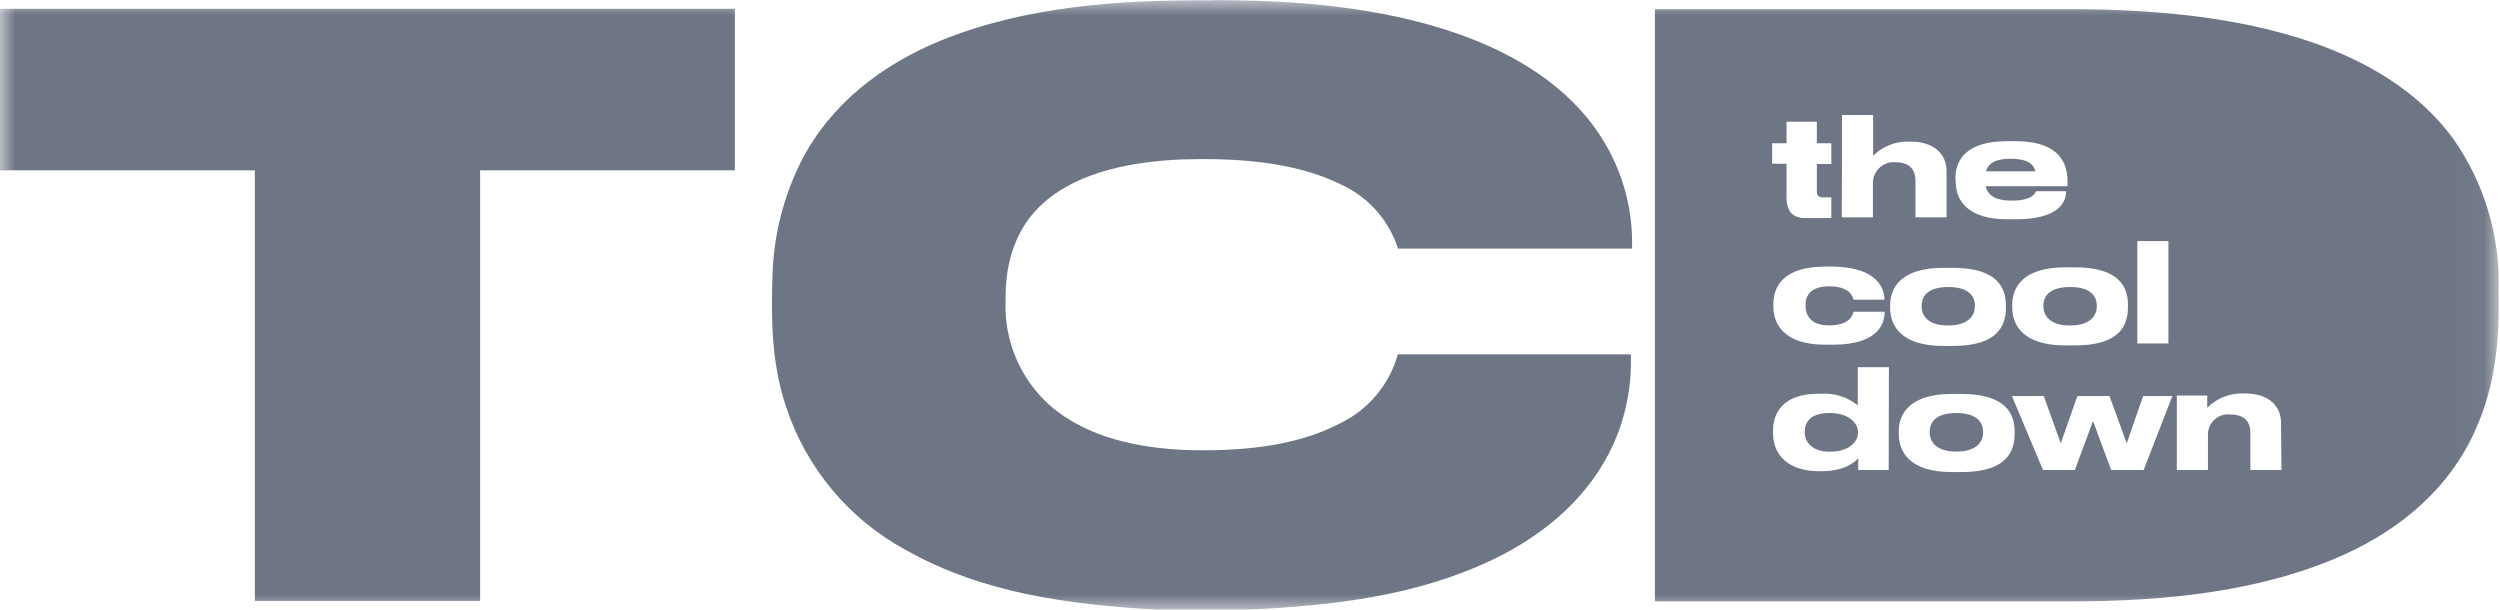
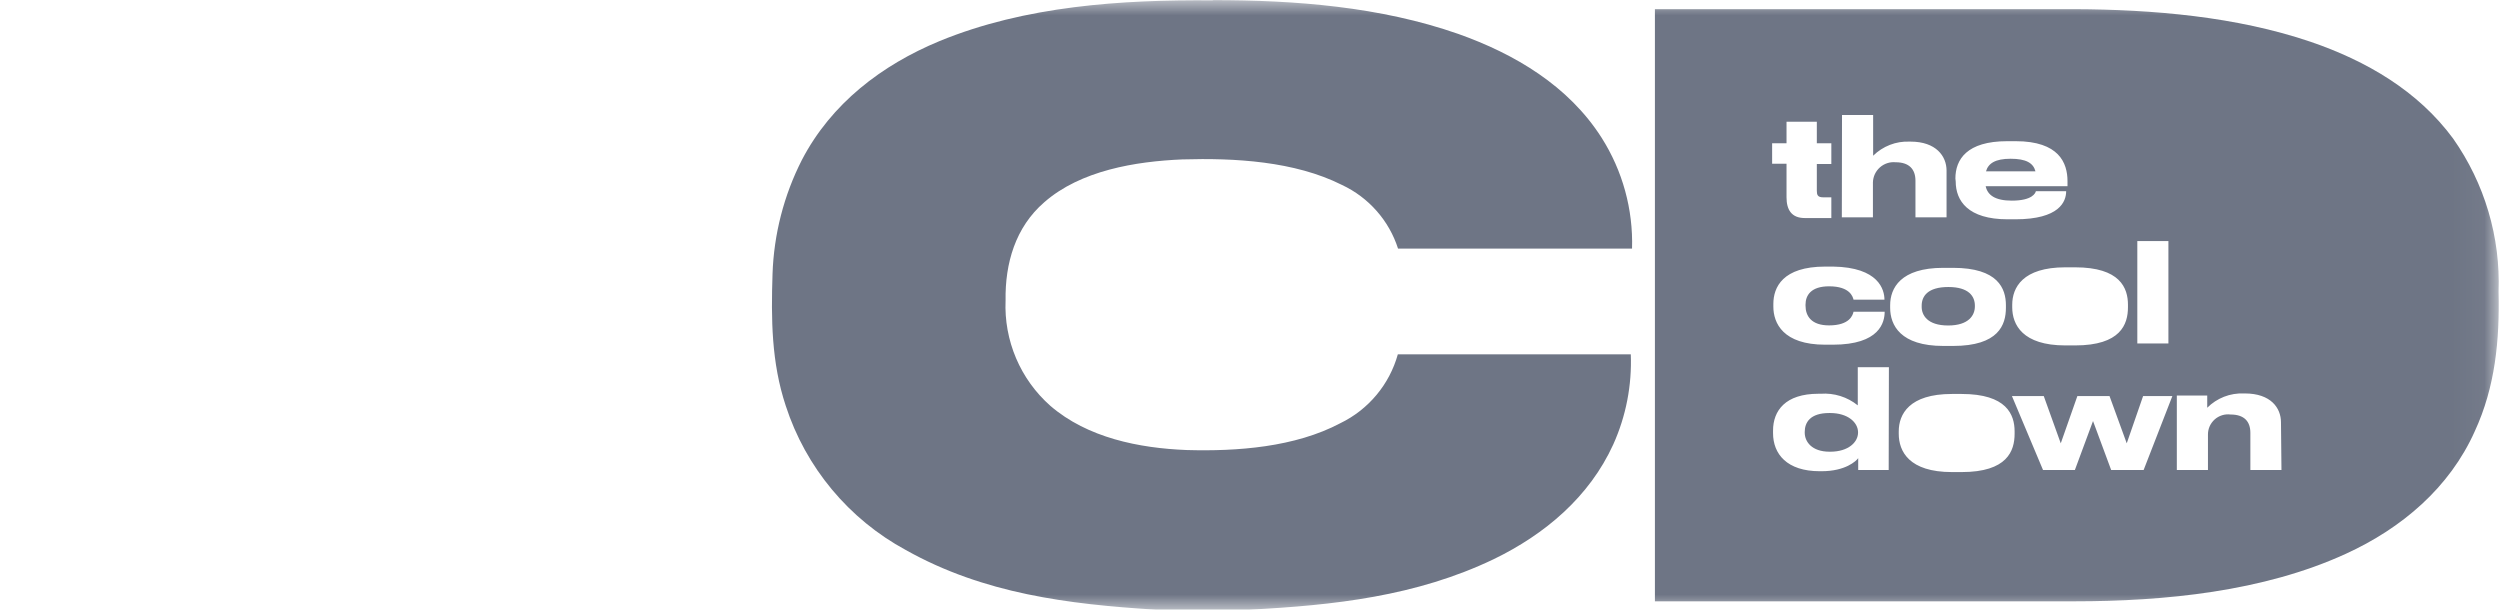
<svg xmlns="http://www.w3.org/2000/svg" width="82" height="20" viewBox="0 0 82 20" fill="none">
  <mask id="mask0_6805_27295" style="mask-type:luminance" maskUnits="userSpaceOnUse" x="0" y="0" width="82" height="20">
    <path d="M81.957 0H0V20H81.957V0Z" fill="white" />
  </mask>
  <g mask="url(#mask0_6805_27295)">
-     <path d="M39.791 0.004C42.485 0.004 45.275 0.218 47.833 1.113C49.69 1.773 51.446 2.814 52.531 4.515C53.221 5.601 53.57 6.869 53.531 8.155H45.856C45.71 7.699 45.471 7.278 45.154 6.919C44.837 6.559 44.45 6.269 44.016 6.066C42.461 5.284 40.488 5.178 38.777 5.229C37.246 5.294 35.443 5.59 34.252 6.634C33.306 7.451 32.963 8.638 32.983 9.856C32.955 10.505 33.073 11.152 33.327 11.75C33.581 12.348 33.966 12.882 34.453 13.312C35.667 14.36 37.362 14.7 38.923 14.761C40.576 14.809 42.475 14.67 43.965 13.88C44.421 13.659 44.825 13.343 45.15 12.953C45.475 12.564 45.713 12.11 45.849 11.622H53.49C53.529 12.638 53.333 13.65 52.915 14.578C52.13 16.299 50.677 17.524 48.996 18.34C46.455 19.558 43.751 19.854 40.971 19.997H37.909C35.038 19.82 32.262 19.473 29.711 18.041C27.838 17.027 26.427 15.332 25.771 13.306C25.302 11.887 25.291 10.465 25.339 8.988C25.382 7.686 25.71 6.408 26.302 5.246C27.265 3.396 28.918 2.134 30.816 1.348C33.62 0.194 36.78 -0.013 39.774 0.011L39.791 0.004Z" fill="#6E7585" />
-     <path d="M0 0.289H24.103C24.103 2.055 24.103 3.82 24.103 5.586H15.748V19.711H8.359V5.586H0V0.289Z" fill="#6E7585" />
-     <path d="M64.171 13.547C63.49 13.547 63.293 13.856 63.293 14.163V14.183C63.293 14.469 63.484 14.812 64.171 14.812C64.858 14.812 65.045 14.472 65.045 14.183V14.163C65.042 13.86 64.847 13.547 64.171 13.547Z" fill="#6E7585" />
+     <path d="M39.791 0.004C42.485 0.004 45.275 0.218 47.833 1.113C49.69 1.773 51.446 2.814 52.531 4.515C53.221 5.601 53.57 6.869 53.531 8.155H45.856C45.71 7.699 45.471 7.278 45.154 6.919C44.837 6.559 44.45 6.269 44.016 6.066C42.461 5.284 40.488 5.178 38.777 5.229C37.246 5.294 35.443 5.59 34.252 6.634C33.306 7.451 32.963 8.638 32.983 9.856C32.955 10.505 33.073 11.152 33.327 11.75C33.581 12.348 33.966 12.882 34.453 13.312C35.667 14.36 37.362 14.7 38.923 14.761C40.576 14.809 42.475 14.67 43.965 13.88C44.421 13.659 44.825 13.343 45.15 12.953C45.475 12.564 45.713 12.11 45.849 11.622H53.49C53.529 12.638 53.333 13.65 52.915 14.578C52.13 16.299 50.677 17.524 48.996 18.34C46.455 19.558 43.751 19.854 40.971 19.997H37.909C35.038 19.82 32.262 19.473 29.711 18.041C27.838 17.027 26.427 15.332 25.771 13.306C25.302 11.887 25.291 10.465 25.339 8.988C25.382 7.686 25.71 6.408 26.302 5.246C27.265 3.396 28.918 2.134 30.816 1.348C33.62 0.194 36.78 -0.013 39.774 0.011L39.791 0.004" fill="#6E7585" />
    <path d="M60.025 13.547H60.002C59.372 13.547 59.195 13.856 59.195 14.169V14.19C59.195 14.482 59.42 14.816 60.012 14.816H60.032C60.631 14.816 60.944 14.499 60.944 14.19V14.169C60.937 13.856 60.614 13.547 60.025 13.547Z" fill="#6E7585" />
    <path d="M63.899 10.676C64.579 10.676 64.776 10.336 64.776 10.05V10.026C64.776 9.724 64.583 9.414 63.906 9.414C63.225 9.414 63.031 9.72 63.031 10.026V10.05C63.025 10.333 63.215 10.676 63.899 10.676Z" fill="#6E7585" />
-     <path d="M67.023 10.026V10.05C67.023 10.333 67.213 10.676 67.897 10.676C68.582 10.676 68.775 10.336 68.775 10.05V10.026C68.775 9.724 68.582 9.414 67.904 9.414C67.213 9.414 67.023 9.72 67.023 10.026Z" fill="#6E7585" />
    <path d="M65.947 5.207C65.443 5.207 65.215 5.36 65.141 5.619H66.763C66.692 5.347 66.457 5.207 65.947 5.207Z" fill="#6E7585" />
    <path d="M81.953 9.571C82.019 7.778 81.495 6.013 80.463 4.546C79.306 2.975 77.612 1.995 75.792 1.372C73.349 0.542 70.614 0.311 68.043 0.301C63.456 0.301 58.869 0.301 54.281 0.301V19.723H68.043C70.992 19.723 74.237 19.406 76.945 18.164C78.775 17.328 80.347 15.997 81.174 14.143C81.844 12.694 81.99 11.153 81.953 9.571ZM70.104 7.908H71.124V11.265H70.104V7.908ZM68.062 8.768C69.543 8.768 69.797 9.449 69.797 9.996V10.078C69.797 10.636 69.559 11.33 68.062 11.33H67.746C66.338 11.33 66.001 10.649 66.001 10.078V9.996C66.001 9.435 66.341 8.768 67.743 8.768H68.062ZM64.137 5.856C64.137 5.234 64.507 4.631 65.838 4.631H66.113C67.539 4.631 67.814 5.349 67.814 5.941V6.108H65.13C65.191 6.394 65.433 6.581 65.987 6.581C66.668 6.581 66.763 6.329 66.777 6.271H67.77C67.77 6.611 67.552 7.193 66.103 7.193H65.848C64.552 7.193 64.147 6.588 64.147 5.951L64.137 5.856ZM60.418 3.771H61.439V5.108C61.596 4.953 61.782 4.832 61.988 4.752C62.193 4.672 62.413 4.636 62.633 4.645H62.667C63.504 4.645 63.847 5.125 63.847 5.594V7.128H62.827V5.928C62.827 5.553 62.623 5.322 62.177 5.322C62.084 5.313 61.99 5.323 61.902 5.352C61.813 5.381 61.731 5.428 61.661 5.49C61.591 5.552 61.535 5.628 61.495 5.712C61.456 5.797 61.434 5.889 61.432 5.982V7.128H60.412L60.418 3.771ZM61.817 9.83H60.796C60.772 9.734 60.68 9.391 59.993 9.391C59.405 9.391 59.221 9.683 59.221 9.993V10.024C59.221 10.364 59.411 10.673 59.993 10.673C60.673 10.673 60.772 10.333 60.796 10.224H61.817C61.817 10.565 61.66 11.306 60.116 11.306H59.867C58.483 11.306 58.166 10.598 58.166 10.057V9.969C58.166 9.425 58.469 8.744 59.867 8.744H60.126C61.623 8.768 61.81 9.503 61.81 9.83H61.817ZM58.126 4.699H58.598V3.992H59.592V4.699H60.068V5.38H59.592V6.258C59.592 6.39 59.619 6.472 59.796 6.472H60.068V7.152H59.197C58.762 7.152 58.598 6.88 58.598 6.472V5.37H58.126V4.699ZM61.949 15.416H60.949V15.028C60.881 15.123 60.531 15.456 59.748 15.456H59.687C58.609 15.456 58.156 14.888 58.156 14.208V14.123C58.156 13.473 58.557 12.915 59.646 12.915H59.718C60.157 12.883 60.593 13.019 60.935 13.296V12.044H61.956L61.949 15.416ZM61.997 10.013C61.997 9.452 62.337 8.785 63.739 8.785H64.059C65.538 8.785 65.794 9.466 65.794 10.013V10.095C65.794 10.653 65.556 11.347 64.059 11.347H63.742C62.334 11.347 61.997 10.666 61.997 10.095V10.013ZM66.079 14.228C66.079 14.79 65.838 15.484 64.341 15.484H64.024C62.616 15.484 62.279 14.803 62.279 14.228V14.15C62.279 13.589 62.619 12.922 64.021 12.922H64.341C65.821 12.922 66.079 13.602 66.079 14.15V14.228ZM70.311 15.416H69.246L68.651 13.81L68.056 15.416H67.011L65.991 12.99H67.035L67.593 14.541L68.138 12.99H69.192L69.757 14.541L70.294 12.99H71.254L70.311 15.416ZM74.832 15.416H73.812V14.198C73.812 13.823 73.611 13.596 73.162 13.596C73.069 13.584 72.975 13.592 72.885 13.62C72.796 13.648 72.713 13.694 72.643 13.756C72.573 13.819 72.517 13.895 72.478 13.98C72.44 14.066 72.42 14.159 72.421 14.252V15.416H71.4V12.973H72.397V13.374C72.554 13.217 72.742 13.094 72.949 13.013C73.157 12.932 73.379 12.896 73.601 12.905H73.631C74.482 12.905 74.816 13.381 74.816 13.851L74.832 15.416Z" fill="#6E7585" />
  </g>
</svg>